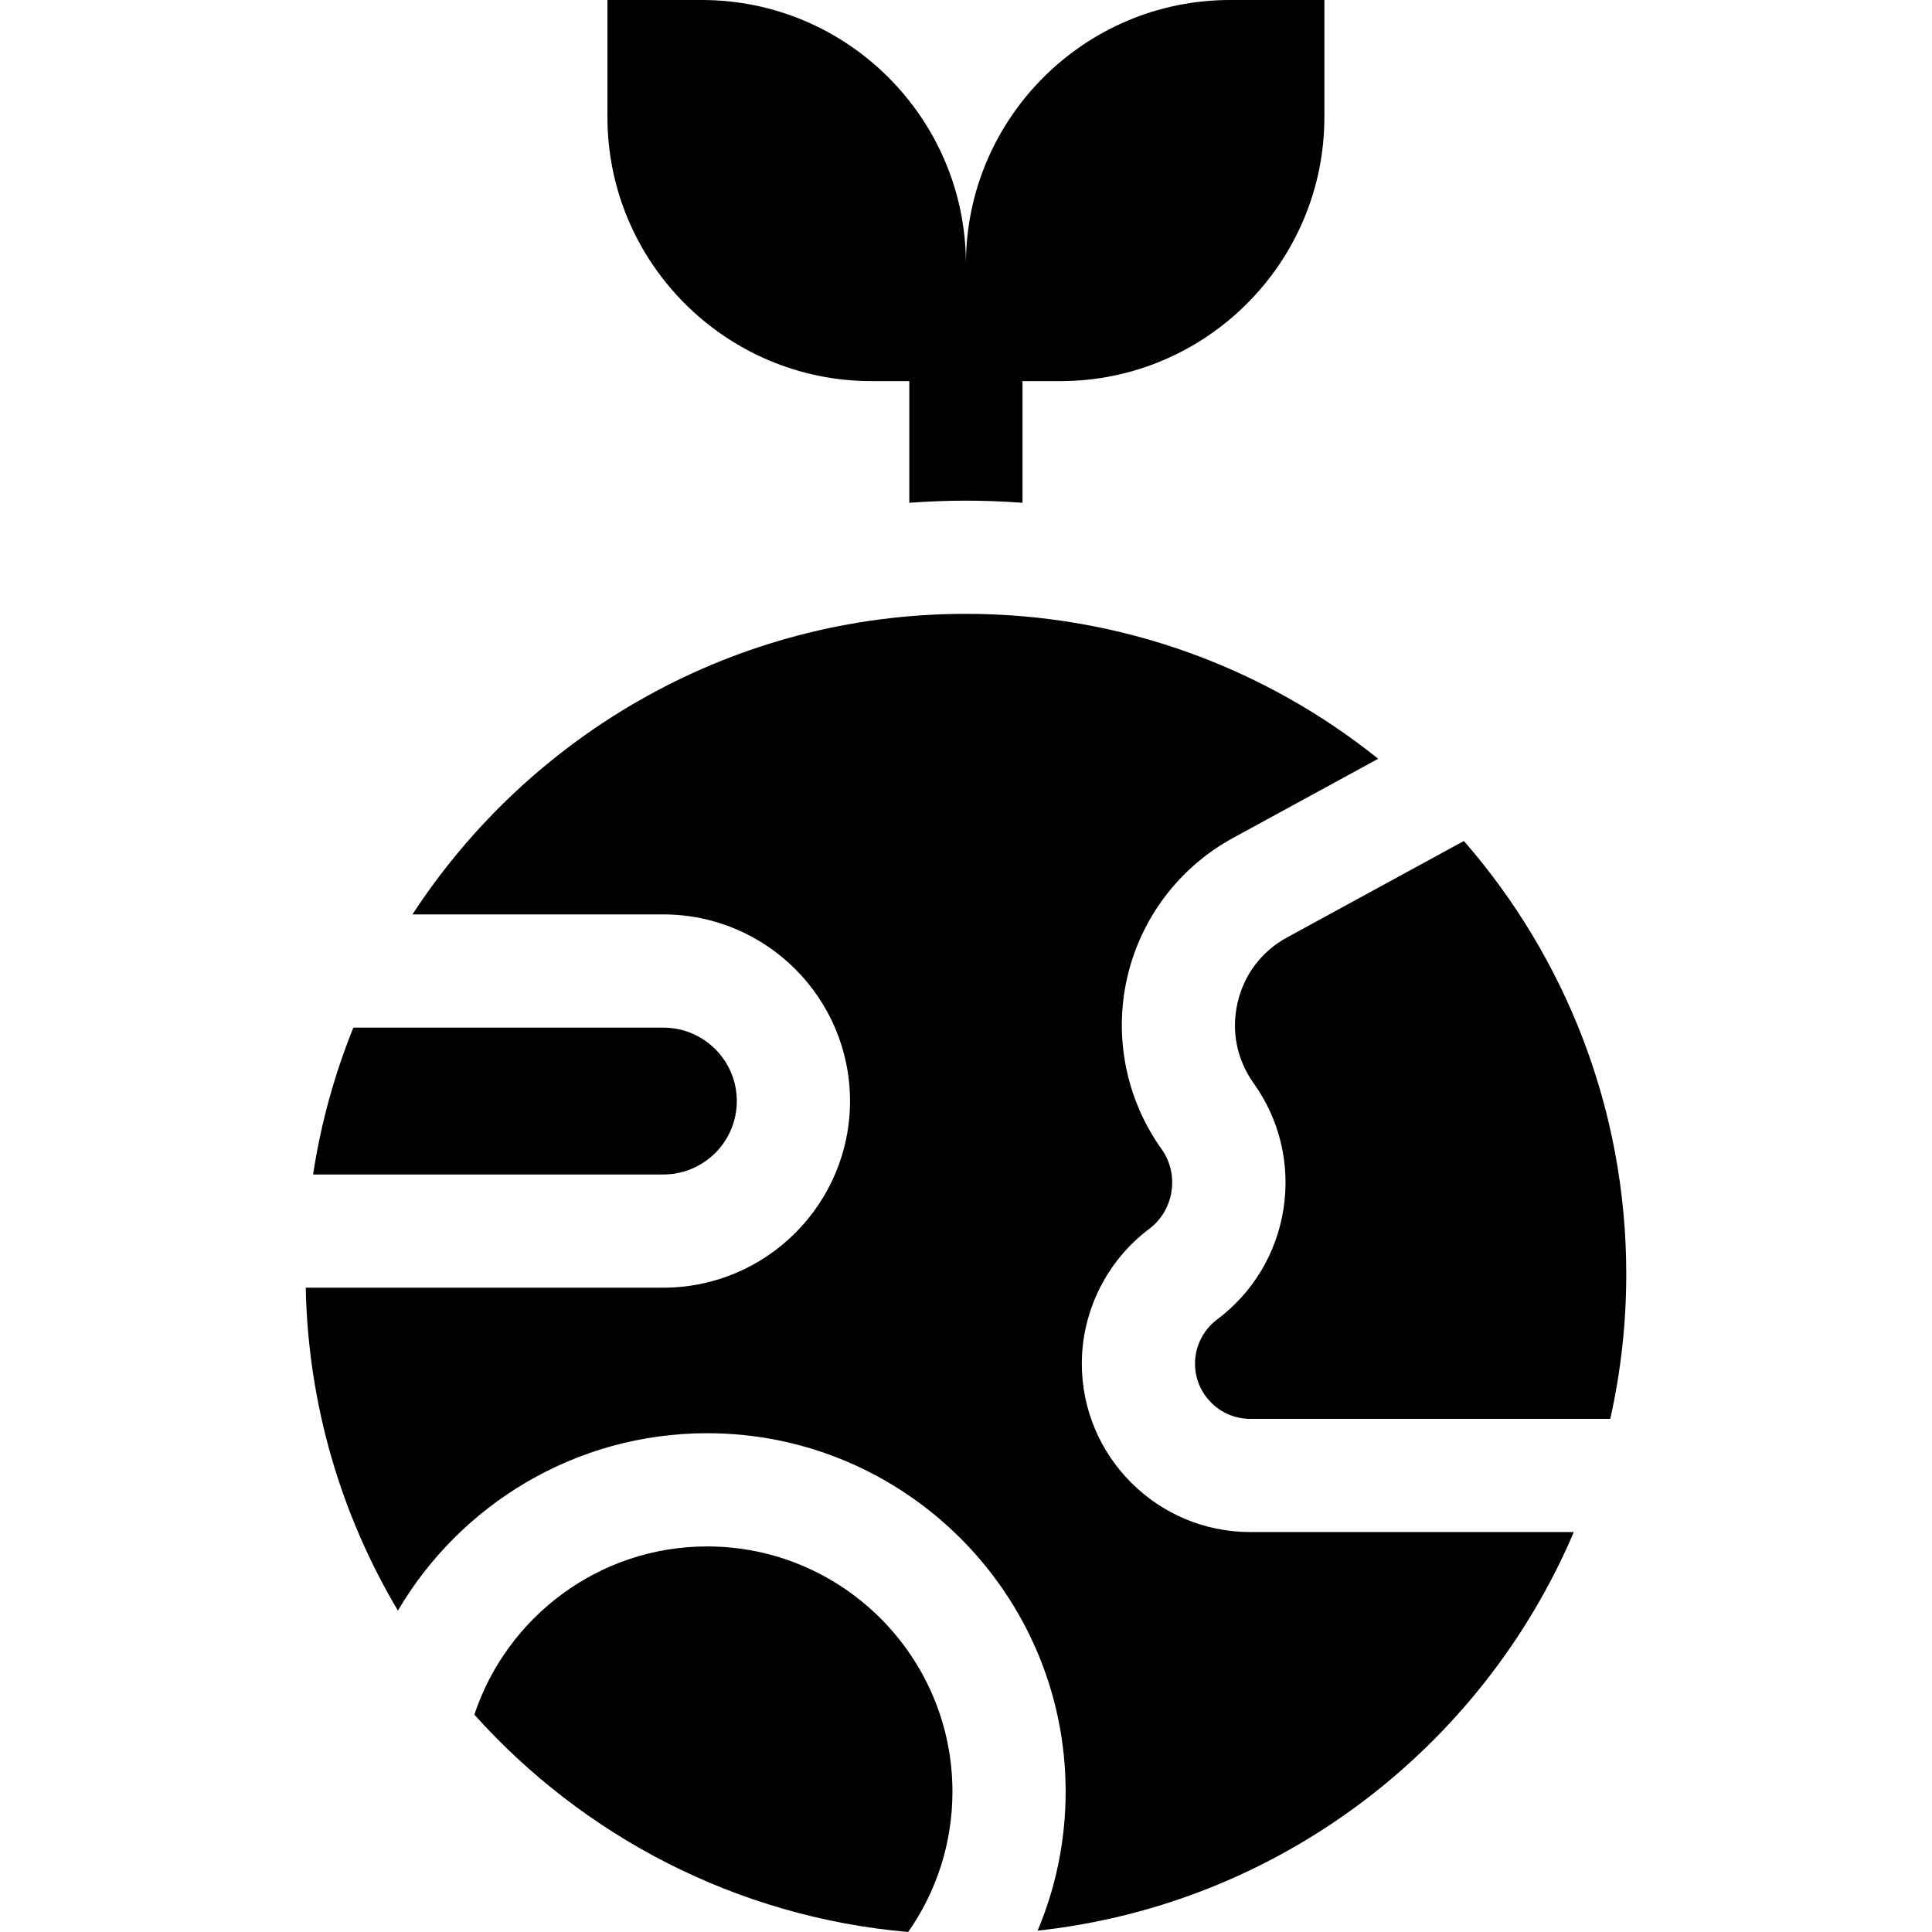
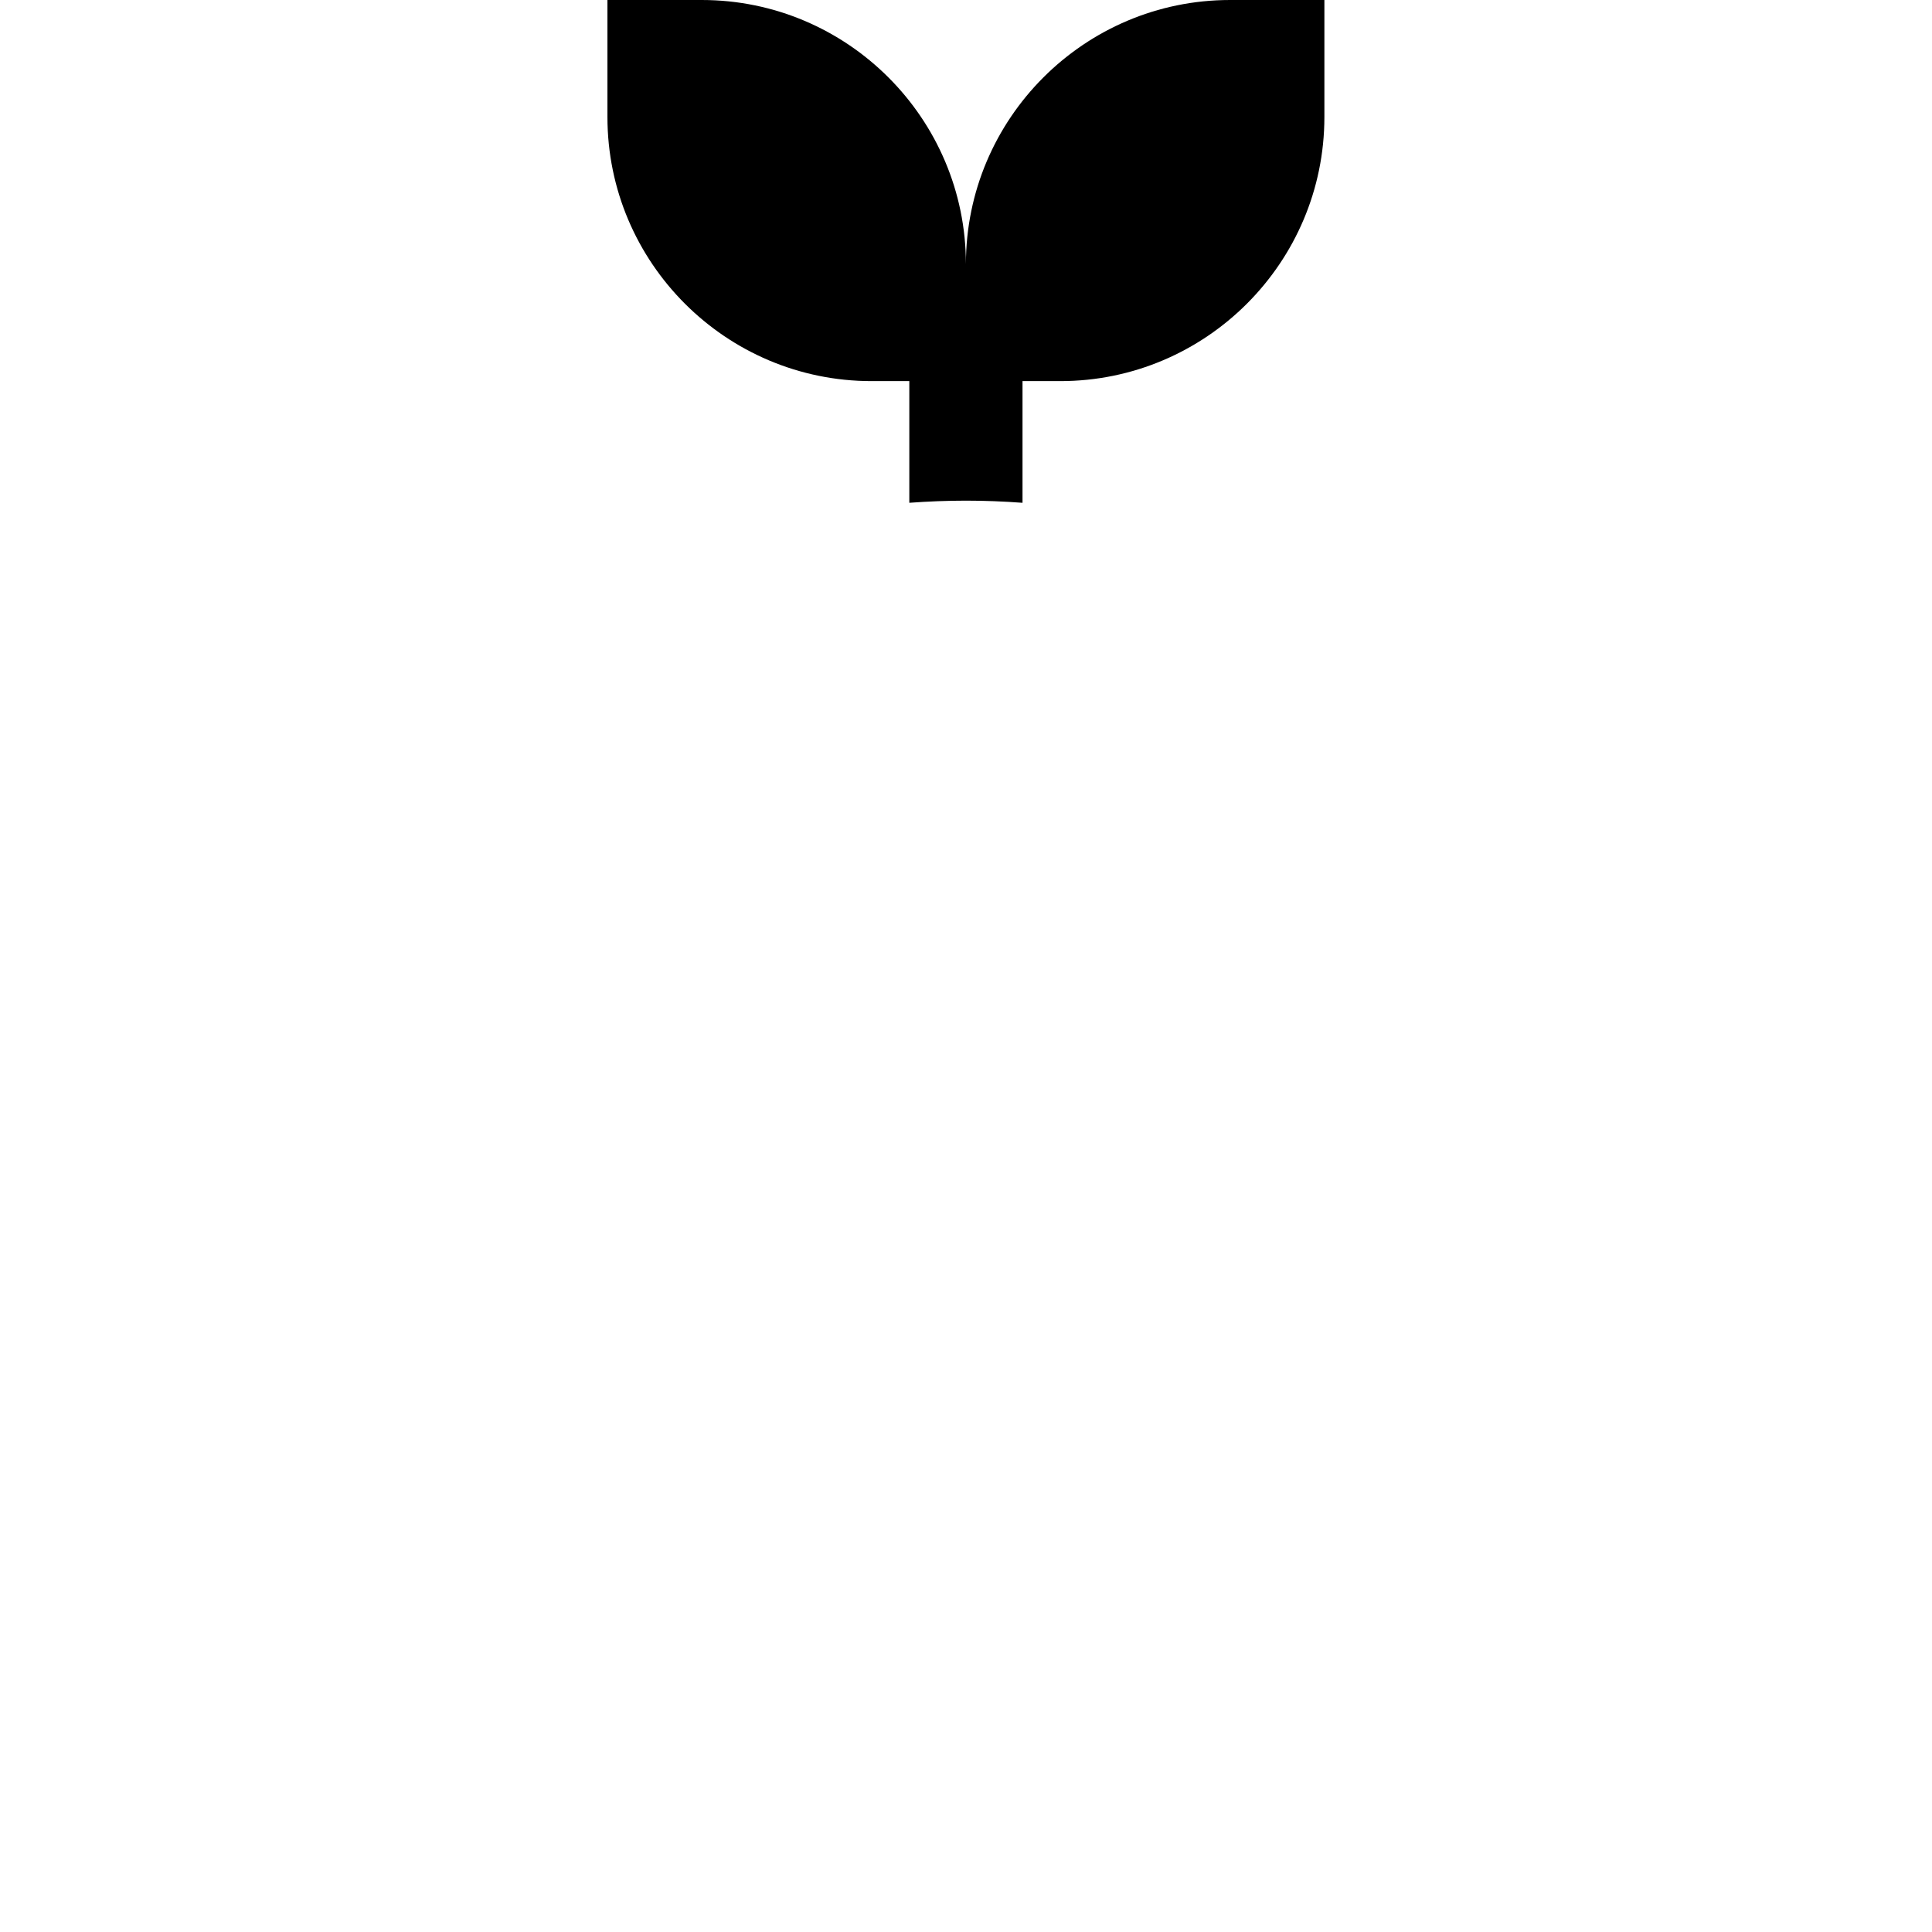
<svg xmlns="http://www.w3.org/2000/svg" id="Capa_1" enable-background="new 0 0 512 512" height="512" viewBox="0 0 512 512" width="512">
  <g>
-     <path d="m195.263 291.79c0-10.729-8.729-19.458-19.459-19.458h-82.161c-4.986 12.343-8.612 25.375-10.672 38.917h92.833c10.73-.001 19.459-8.73 19.459-19.459z" />
-     <path d="m387.943 222.869-46.841 25.549c-6.75 3.682-11.414 9.836-13.134 17.33s-.206 15.066 4.263 21.323c6.922 9.69 9.73 21.508 7.909 33.277-1.82 11.768-8.07 22.185-17.597 29.33-3.665 2.749-5.853 7.124-5.853 11.704 0 8.067 6.562 14.629 14.63 14.629h95.416c2.769-12.342 4.24-25.168 4.24-38.333.001-43.892-16.244-84.057-43.033-114.809z" />
-     <path d="m286.691 361.38c0-13.973 6.674-27.32 17.853-35.704 6.605-4.954 8.074-14.451 3.275-21.17-9.392-13.148-12.705-29.721-9.091-45.47 3.615-15.749 13.823-29.219 28.009-36.956l38.499-20.999c-29.964-24.016-67.96-38.405-109.259-38.405-61.35 0-115.42 31.74-146.674 79.655h66.501c27.271 0 49.459 22.187 49.459 49.458s-22.188 49.458-49.459 49.458h-94.781c.628 31.198 9.462 60.414 24.426 85.583 16.519-28.103 47.07-47.011 81.958-47.011 52.383 0 95 42.617 95 95 0 13.05-2.646 25.492-7.428 36.822 64.026-6.945 117.802-48.558 142.102-105.632h-85.759c-24.61.001-44.631-20.02-44.631-44.629z" />
-     <path d="m187.406 409.82c-28.708 0-53.112 18.715-61.696 44.58 28.865 32.181 69.446 53.638 114.965 57.601 7.382-10.544 11.731-23.36 11.731-37.18 0-35.842-29.159-65.001-65-65.001z" />
    <path d="m230.977 101h10v32.243c4.969-.361 9.968-.566 15-.566 5.014 0 10.017.198 15 .569v-32.246h10c38.599 0 70-31.402 70-70v-31h-25c-38.599 0-70 31.402-70 70 0-38.598-31.401-70-70-70h-25v31c0 38.598 31.402 70 70 70z" />
  </g>
</svg>